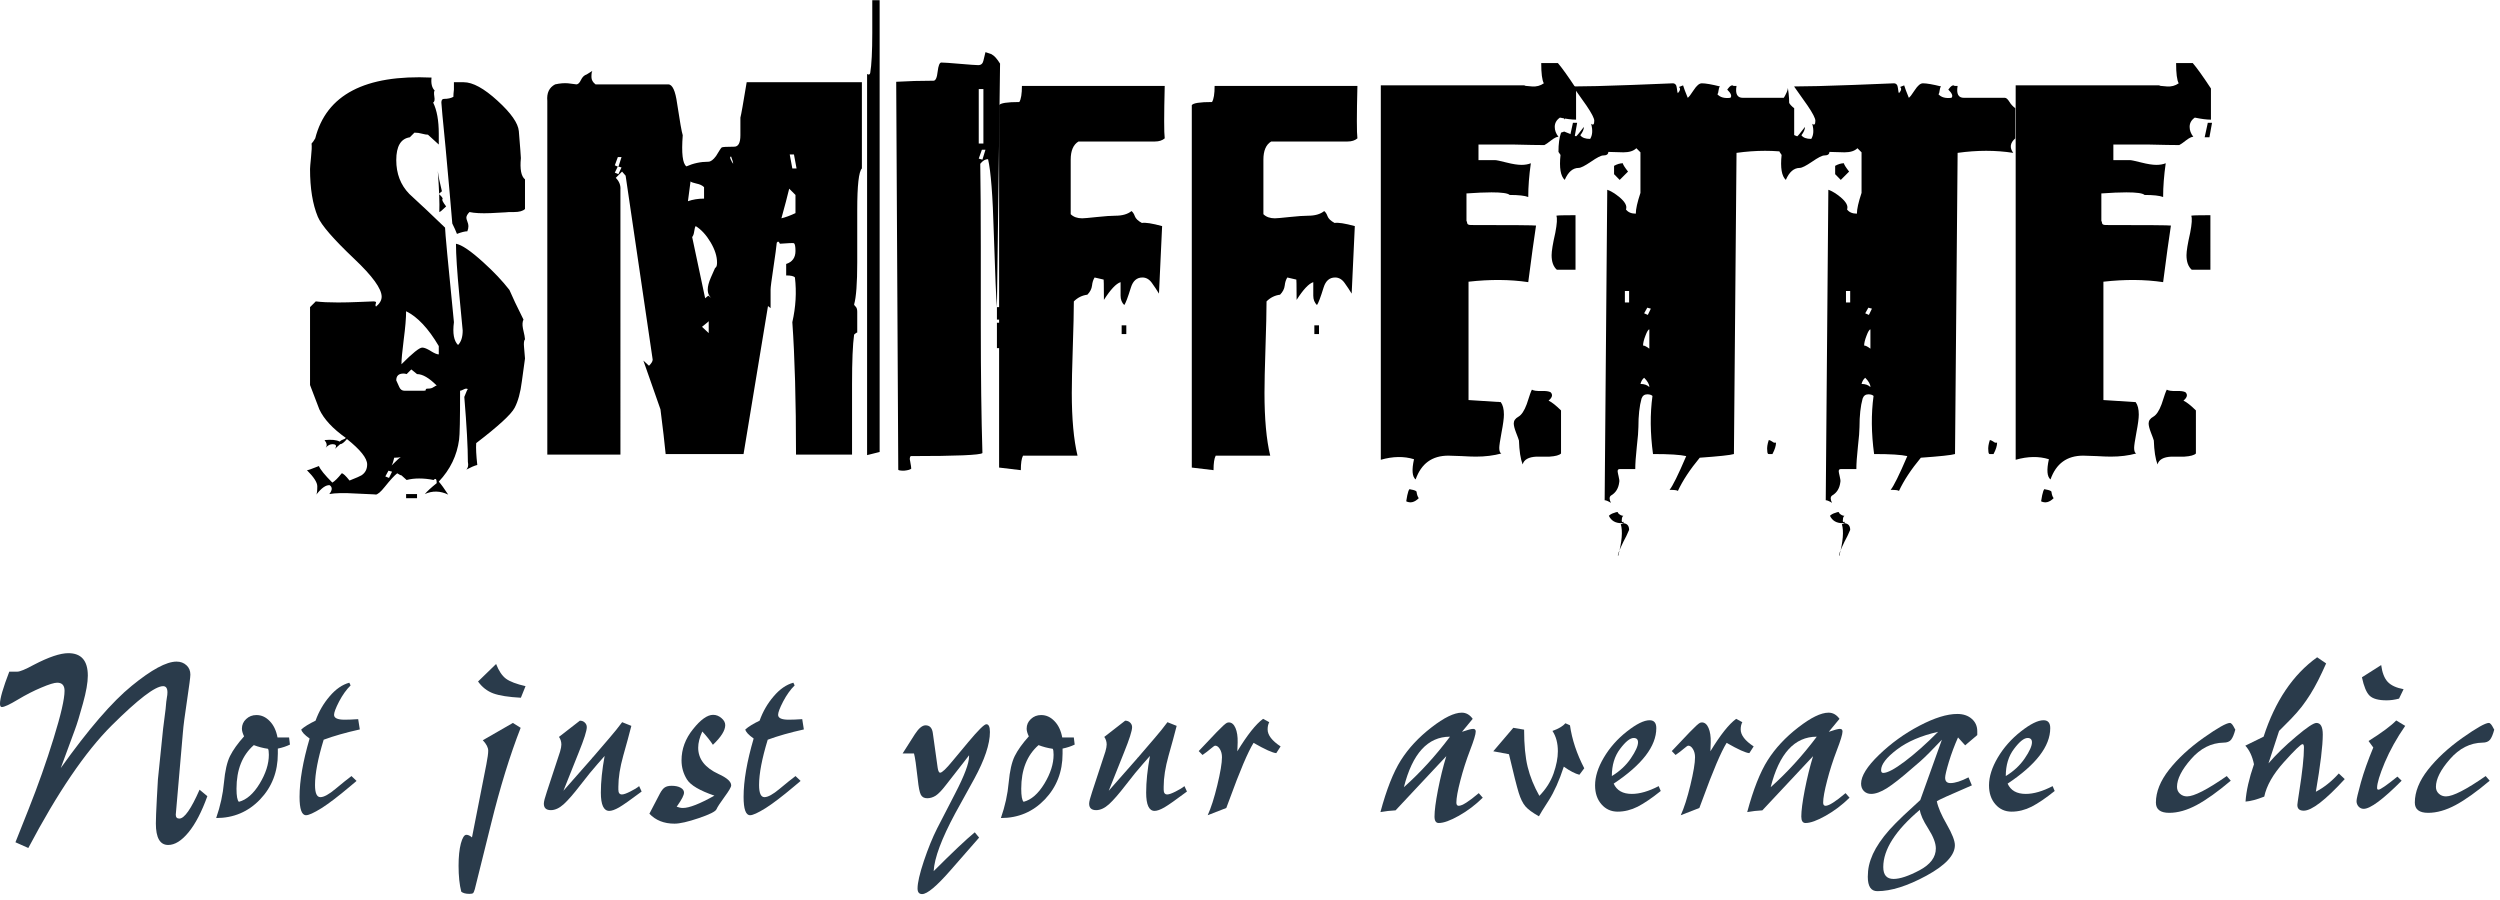
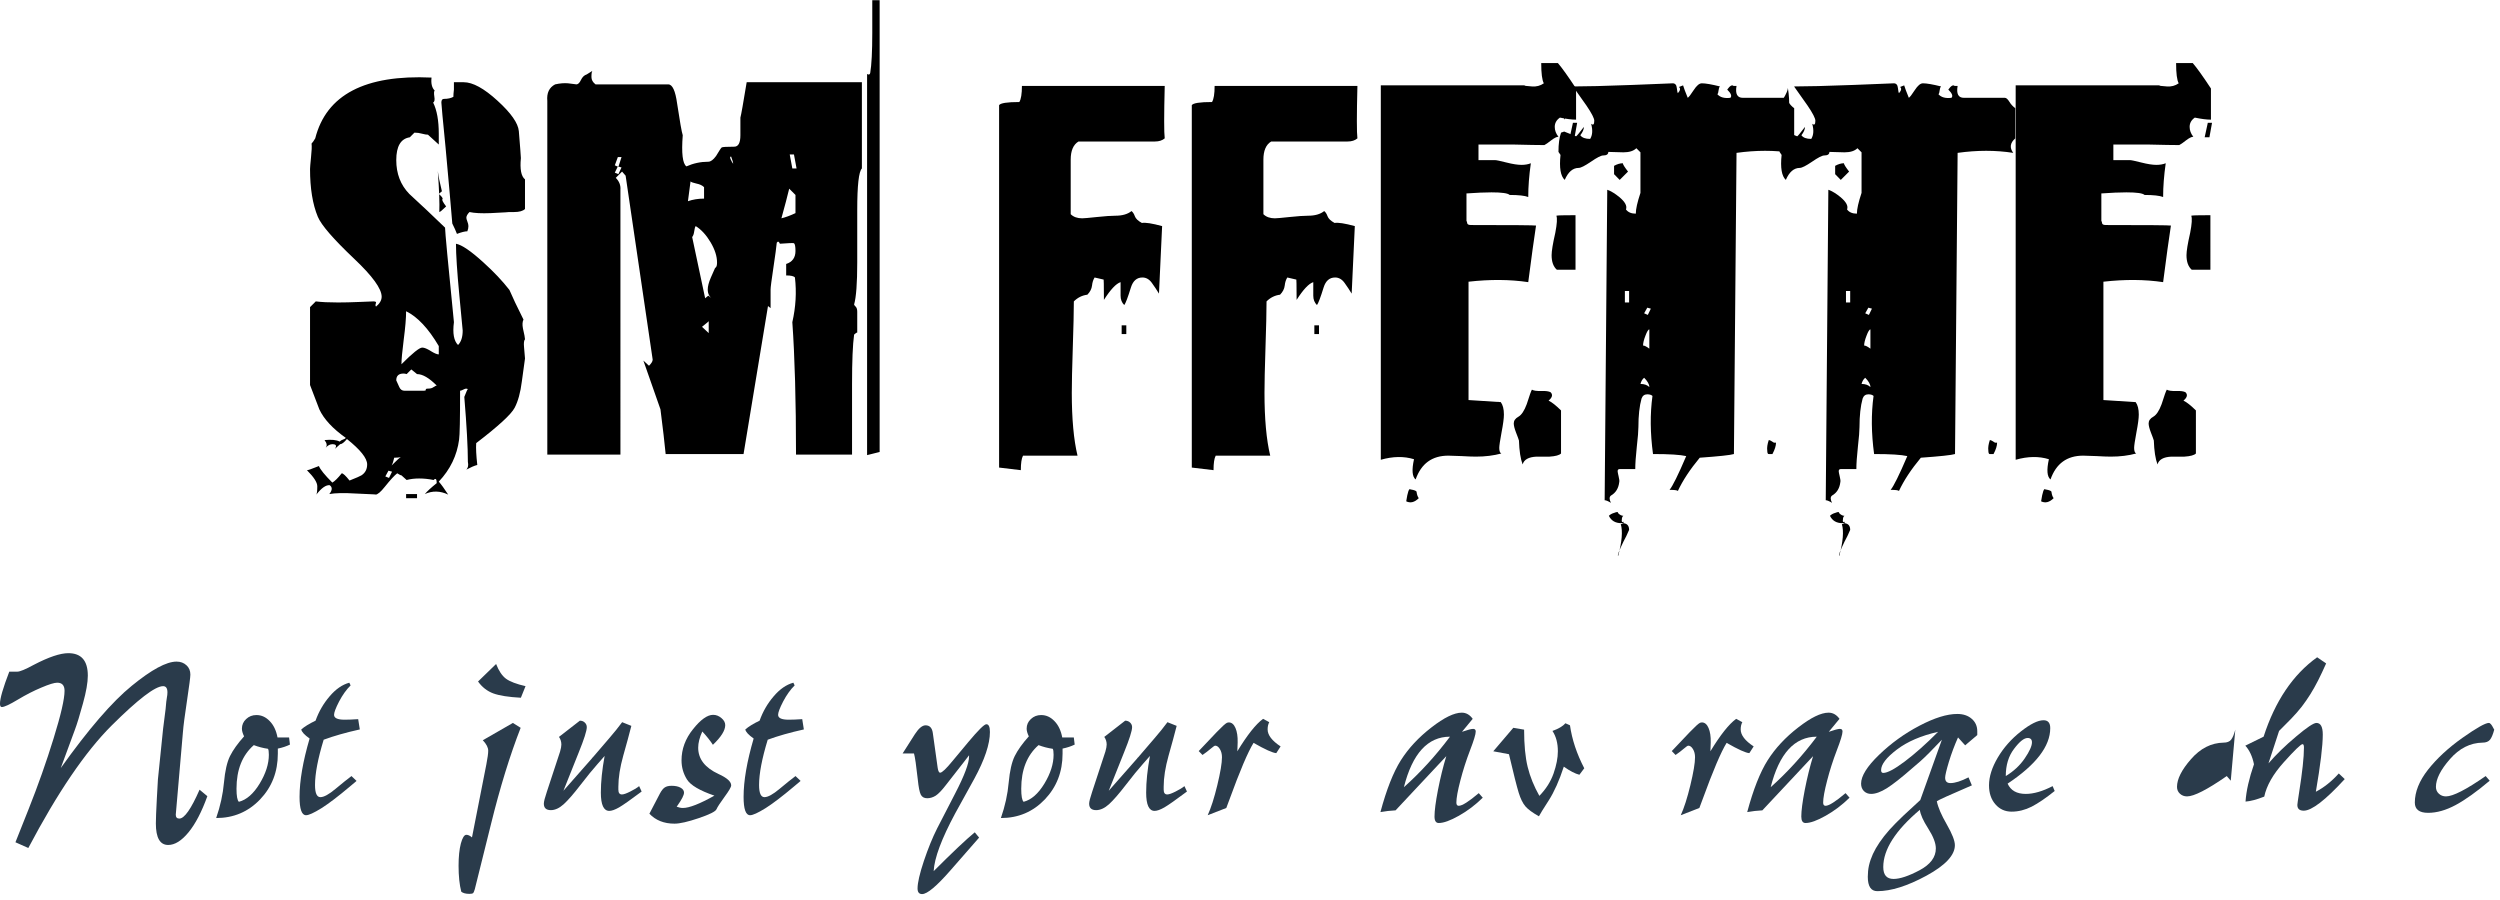
<svg xmlns="http://www.w3.org/2000/svg" version="1.1" id="svg2" xml:space="preserve" width="481.333" height="173.333" viewBox="0 0 481.333 173.333">
  <defs id="defs6" />
  <g id="g10" transform="matrix(1.333,0,0,-1.333,0,173.333)">
    <g id="g12" transform="scale(0.1)">
      <path d="m 602.34,580.781 h -15.781 v 5.938 H 602.34 Z m 155.941,417.66 C 755.23,995.512 750,994.059 742.5,994.059 h -9.691 c 5,0 -3.039,-0.539 -24.059,-1.559 -13.441,-0.551 -23.672,0 -30.629,1.559 -3.043,-3.039 -4.531,-5.778 -4.531,-8.278 0,-1.051 0.469,-2.812 1.41,-5.312 1.02,-2.5 1.559,-4.77 1.559,-6.719 0,-2.5 -0.539,-5 -1.559,-7.5 -3.441,0 -8.441,-1.25 -15,-3.75 -1.48,3.949 -3.711,8.949 -6.719,15 -1.992,24.45 -5.23,60.98 -9.691,109.53 -4.059,40.94 -6.09,62.66 -6.09,65.16 0,3.51 1.25,5.31 3.75,5.31 5.512,0 10.039,0.98 13.59,2.97 0,2.5 0.238,5.98 0.781,10.47 0,5 0,8.51 0,10.62 h 14.219 c 13.012,0 29.262,-8.9 48.75,-26.72 19.461,-17.73 29.73,-32.34 30.789,-43.9 1.949,-23.99 2.961,-36.96 2.961,-38.91 -1.559,-16.05 0.39,-26.33 5.941,-30.78 z m -113.902,3.749 c -5.551,-5.428 -8.828,-8.131 -9.848,-8.131 0.508,12.891 -0.23,32.661 -2.191,59.221 0.941,-7.5 2.89,-17.26 5.941,-29.22 0,0 -1.519,-1.25 -4.531,-3.75 4.57,-4.06 6.328,-6.64 5.309,-7.65 -1.047,-0.94 0.711,-4.46 5.32,-10.47 z M 758.281,782.5 c -1.48,-11.051 -2.972,-22.031 -4.531,-32.969 -1.988,-16.051 -5.469,-28.832 -10.469,-38.281 -5,-9.488 -23.511,-26.48 -55.472,-50.941 -0.539,-7.11 0,-17.579 1.57,-31.559 -4.07,-1.02 -9.34,-3.281 -15.789,-6.719 2.5,2.5 3.211,6.25 2.191,11.25 0,20.938 -1.722,52.188 -5.16,93.75 2.899,7.5 4.609,11.25 5.16,11.25 -1.48,0.938 -3.203,0.938 -5.16,0 -3.043,-1.562 -5.07,-2.34 -6.09,-2.34 0,-40.941 -0.472,-64.461 -1.41,-70.472 -3.043,-23.008 -12.812,-43.278 -29.371,-60.778 3.52,-3.953 8.051,-10.203 13.59,-18.75 -11.559,5.539 -22.809,5.778 -33.75,0.778 3.441,4.062 9.14,9.332 17.191,15.781 0,6.051 -1.519,7.578 -4.531,4.531 -6.988,1.489 -13.98,2.188 -20.941,2.188 -6.481,0 -12.457,-0.699 -17.969,-2.188 l -7.5,6.719 c -1.051,0 -3.078,1.02 -6.09,2.969 -3.98,-3.008 -9.961,-9.528 -17.969,-19.528 -5.941,-7.5 -10.429,-11.25 -13.441,-11.25 5,0 -4.531,0.539 -28.59,1.559 -16.988,1.051 -29.691,0.781 -38.129,-0.781 4.457,5.551 4.688,9.801 0.629,12.812 -5.43,0.547 -11.871,-3.98 -19.371,-13.59 0.93,1.559 1.402,5.579 1.402,12.028 0,5.551 -5,13.281 -15,23.281 0.508,-0.512 6.289,1.48 17.34,5.941 1.957,-5 8.438,-12.972 19.379,-23.91 3.52,1.989 8.051,6.489 13.59,13.438 1.961,0 5.711,-3.481 11.25,-10.469 10,3.98 15.711,6.48 17.191,7.5 5.508,3.551 8.278,8.828 8.278,15.781 0,8.989 -9.758,21.168 -29.219,36.719 -4.059,-5 -7.34,-7.5 -9.84,-7.5 l -7.5,-6.719 c 3.012,4.449 1.762,6.719 -3.75,6.719 -3.441,0 -6.68,-1.801 -9.691,-5.309 2.5,3.008 1.961,6.758 -1.559,11.25 10,1.008 17.27,0.309 21.871,-2.191 1.449,1.449 3.051,2.422 4.848,2.969 1.761,0.511 3.121,1.293 4.062,2.34 -18.98,13.441 -31.722,27.191 -38.281,41.25 -4.488,11.453 -8.98,23.171 -13.441,35.16 v 112.5 L 456.09,865 c 8.012,-1.051 18.75,-1.559 32.191,-1.559 8.52,0 19.059,0.231 31.559,0.778 12.5,0.511 18.988,0.781 19.539,0.781 2.891,0 4.141,-0.738 3.742,-2.191 -1.051,-2.5 -1.051,-4.289 0,-5.309 5.399,4.449 8.129,9.219 8.129,14.219 0,11.562 -13.238,29.84 -39.691,54.84 -30,28.441 -47.5,48.64 -52.5,60.632 -7.5,18.009 -11.25,41.009 -11.25,69.059 0,1.95 0.472,7.58 1.41,16.87 1.011,9.26 1.293,15.86 0.781,19.85 1.559,1.56 3.32,4.06 5.309,7.5 16.019,63.01 72.031,92.26 167.972,87.81 -0.941,-8.55 0.547,-14.8 4.528,-18.75 -1.047,-1.05 -1.207,-3.98 -0.469,-8.75 0.82,-4.69 0.238,-7.58 -1.719,-8.59 5.399,-10.94 8.129,-25.94 8.129,-45 v -15.63 l -15.629,14.22 c -2.101,0 -4.922,0.47 -8.43,1.41 -3.441,1.01 -7.152,1.56 -11.101,1.56 l -6.711,-6.72 c -13.051,-1.99 -19.539,-12.97 -19.539,-32.97 0,-19.61 6.25,-35.86 18.75,-48.75 17.5,-16.05 34.73,-32.298 51.719,-48.751 0,-5.539 4.261,-51.047 12.812,-136.559 -2.101,-16.051 -0.109,-27.031 5.938,-32.969 4.461,4.449 6.722,11.449 6.722,20.938 0,0 -1.64,16.953 -4.84,50.941 -3.242,34.059 -4.851,58.82 -4.851,74.371 8.441,-1.562 21.64,-10.582 39.691,-27.031 15,-13.551 27.5,-26.801 37.5,-39.691 4.059,-9.61 10.821,-23.86 20.309,-42.809 -1.559,-3.051 -1.828,-7.301 -0.781,-12.809 1.961,-8.441 2.972,-13.671 2.972,-15.632 -1.48,-1.559 -1.953,-5.309 -1.402,-11.25 0.93,-10.539 1.402,-16.047 1.402,-16.559 z m -124.531,5.941 v 12.028 c -15,25.511 -30.738,42.261 -47.191,50.312 0,-10 -1.168,-23.672 -3.438,-40.941 -2.18,-17.18 -3.281,-29.059 -3.281,-35.621 15.941,16.011 25.941,24.062 30,24.062 3.012,0 7.109,-1.679 12.351,-5 5.188,-3.242 9.059,-4.84 11.559,-4.84 z m -2.969,-45 C 619.84,754.449 610.352,760 602.34,760 l -8.281,6.719 L 587.34,760 c -1.559,0.512 -3.078,0.781 -4.531,0.781 -6.989,0 -10.469,-3.281 -10.469,-9.84 1.449,-2.929 2.89,-6.171 4.379,-9.691 1.562,-3.551 4.101,-5.309 7.66,-5.309 h 26.871 c 3.012,0 4.262,0.508 3.75,1.559 -0.43,1.02 0.82,1.559 3.75,1.559 3.012,0 5.512,0.711 7.5,2.191 2.07,1.449 3.59,2.191 4.531,2.191 z M 579.059,640 c -3.039,-0.512 -6.25,-0.781 -9.68,-0.781 -1.059,-5 -2.309,-8.75 -3.758,-11.25 7.899,8.051 12.391,12.031 13.438,12.031 z m -12.809,-20.941 -5.16,1.41 -4.531,-8.278 5.32,-2.191 z m 704.26,28.441 -18.13,-4.531 v 550.471 c 2.5,-1.49 3.99,-0.94 4.53,1.56 1.96,11.45 2.97,30.7 2.97,57.81 V 1300 h 10.63 z m -25.63,409.53 c -4.49,-4.49 -6.72,-24.49 -6.72,-59.999 V 921.25 c 0,-30 -1.52,-50.27 -4.53,-60.781 0,-0.547 0.71,-1.52 2.19,-2.969 1.56,-1.48 2.34,-3.98 2.34,-7.5 v -30 c -0.93,0 -2.46,-1.02 -4.53,-2.969 -1.99,-14.492 -2.97,-38.242 -2.97,-71.25 V 643.75 h -80.93 c 0,77.5 -1.8,141.25 -5.32,191.25 5,21.949 6.25,43.48 3.75,64.531 -1.48,1.949 -5.7,2.969 -12.65,2.969 v 16.559 c 8.94,2.89 13.44,9.14 13.44,18.75 0,6.453 -0.75,10.203 -2.19,11.25 -1.56,0.39 -8.36,0.16 -20.31,-0.778 -1.49,3.438 -2.97,3.91 -4.54,1.41 -0.54,-5.941 -2.14,-17.929 -4.84,-35.941 -2.73,-18.051 -4.06,-28.551 -4.06,-31.559 v -26.882 l -3.75,2.972 -35.31,-213.75 H 961.449 c -1.488,15.508 -3.988,37.028 -7.5,64.528 l -24.687,70.472 8.117,-7.5 c 3.519,3.438 5.32,6.41 5.32,8.91 l -39.07,265.619 -5.149,5.94 -9.07,-9.06 c 5,-5 7.231,-10.74 6.719,-17.19 V 643.75 H 790.512 v 510.78 c -1.063,11.45 2.687,19.42 11.25,23.91 6.949,1.56 13.199,2.07 18.75,1.56 8.437,-1.05 12.379,-1.56 11.867,-1.56 2.5,0 4.73,2.11 6.723,6.4 2.07,4.26 4.847,6.92 8.277,7.97 l 8.281,5.16 c -0.93,-0.94 -1.398,-3.91 -1.398,-8.91 0,-4.06 1.949,-7.61 5.937,-10.62 h 105 c 6.012,0 10.313,-9.22 12.813,-27.66 3.937,-26.05 6.636,-41.33 8.117,-45.78 -1.988,-26.05 -0.231,-41.05 5.32,-45 10.001,4.45 20.501,6.72 31.561,6.72 3.44,0 7.19,2.73 11.25,8.28 4.45,7.5 7.19,11.6 8.12,12.34 1.02,0.71 7.07,1.1 18.13,1.1 5.94,0 8.9,5.51 8.9,16.56 0,16.95 0,25.47 0,25.47 1.02,3.51 4.07,20.55 9.07,51.09 h 166.4 z m -94.37,0 -3.75,20.16 h -6.1 l 3.75,-20.16 z m -1.56,-64.53 v 26.25 l -9.07,9.06 c -2.5,-10.54 -6.25,-24.8 -11.25,-42.81 6.02,1.449 12.82,3.949 20.32,7.5 z m -90,71.25 c 0,1.95 -1.02,5.47 -2.97,10.47 -1.57,0 -1.84,-1.25 -0.78,-3.75 1.01,-2.5 2.26,-4.77 3.75,-6.72 z m -42.04,-50.31 V 1030 c -2.5,2.5 -6.17,4.22 -10.93,5.16 -4.69,1.01 -7.582,2.07 -8.601,3.12 l -3.75,-28.59 c 7.071,2.5 14.851,3.75 23.281,3.75 z m -119.211,60 h -5.32 l -4.367,-11.88 5.148,-2.34 z m 0,-15 -5.32,1.56 -4.367,-9.06 5.148,-2.19 z M 1035.66,921.25 c 0,8.949 -3.12,18.672 -9.37,29.219 -6.25,10.511 -13.4,18.281 -21.41,23.281 -0.93,-1.051 -1.68,-3.551 -2.18,-7.5 -0.55,-3.98 -1.53,-6.719 -2.97,-8.281 l 18.75,-88.438 4.53,3.75 5.94,-4.531 c -4.5,3.012 -6.72,7.5 -6.72,13.441 0,4.571 1.48,10.348 4.53,17.34 1.95,4.449 3.94,8.949 5.94,13.438 0,0 0.46,0.472 1.4,1.41 1.02,1.012 1.56,3.32 1.56,6.871 z m -12.03,-102.031 v 17.34 c 0.51,0 -2.73,-2.77 -9.68,-8.278 z" style="fill:#000000;fill-opacity:1;fill-rule:nonzero;stroke:none" id="path14" />
-       <path d="m 1439.92,856.719 c -1.05,10.511 -2.58,46.293 -4.53,107.34 -1.48,53.441 -4.22,88.911 -8.28,106.411 -3.99,0 -7.73,-2.27 -11.25,-6.72 0.51,-32.5 0.78,-72.5 0.78,-120 V 830.469 c 0,-71.989 0.78,-133.52 2.34,-184.528 -3.04,-2.89 -37.57,-4.382 -103.59,-4.382 -1.48,-1.559 -1.72,-4.059 -0.78,-7.5 1.01,-5.508 1.56,-9.059 1.56,-10.618 -1.48,-1.453 -4.96,-2.421 -10.47,-2.972 -5.54,0 -8.28,0.551 -8.28,1.562 l -2.97,560.159 c 16.96,1.01 34.93,1.56 53.91,1.56 3.01,0 5,4.37 5.94,13.13 1.01,8.74 2.81,13.12 5.31,13.12 3.51,0 12.54,-0.62 27.03,-1.88 14.45,-1.24 23.2,-1.87 26.25,-1.87 4.06,0 6.56,2.11 7.5,6.41 1.02,4.25 2.03,8.36 2.97,12.34 6.56,-1.99 9.84,-3.24 9.84,-3.75 3.01,-1.48 6.76,-5.74 11.25,-12.81 z m 6.72,-17.969 h -6.719 v 17.969 h 6.719 z m 0,-41.25 h -6.719 v 36.719 h 6.719 z m -26.25,374.22 h -6.719 v -78.75 h 6.719 z m 2.97,-87.66 h -5.16 l -4.53,-12.81 5.31,-1.56 z" style="fill:#000000;fill-opacity:1;fill-rule:nonzero;stroke:none" id="path16" />
      <path d="m 1682.27,1100.47 c -3.56,-3.05 -8.29,-4.53 -14.22,-4.53 h -75.78 c 0,0 -6.02,0 -17.97,0 0,0 -5.55,0 -16.57,0 -7.5,-4.49 -11.25,-13.24 -11.25,-26.25 v -78.749 c 4.07,-3.992 9.57,-5.941 16.57,-5.941 2.5,0 9.57,0.621 21.25,1.879 11.75,1.242 20.66,1.871 26.72,1.871 10,0 17.73,2.23 23.28,6.719 1.95,-1.489 3.59,-3.989 4.84,-7.5 1.25,-3.438 4.61,-6.68 10.16,-9.688 5,0.938 14.72,-0.582 29.22,-4.531 l -4.54,-97.5 c -3.04,5 -6.4,10.078 -10.15,15.309 -3.75,5.32 -8.36,7.972 -13.75,7.972 -8.05,0 -13.56,-4.761 -16.56,-14.222 -4.5,-14.61 -7.74,-23.118 -9.69,-25.618 -3.56,3.508 -5.31,8.039 -5.31,13.59 v 19.528 c -6.49,-2.11 -14.5,-10.618 -24.07,-25.618 0,21.559 -0.23,31.329 -0.62,29.368 l -12.81,2.972 c -2,-3.051 -3.25,-6.953 -3.75,-11.722 -0.55,-4.688 -2.78,-9.059 -6.72,-13.118 -7.5,-0.941 -14.03,-4.179 -19.53,-9.691 0,-14.488 -0.55,-37.27 -1.57,-68.281 -0.93,-28.438 -1.4,-49.688 -1.4,-63.75 0,-37.5 2.73,-67.77 8.28,-90.778 h -78.75 c -2.11,-3.953 -3.13,-10.941 -3.13,-20.941 l -31.4,3.75 v 523.44 c 1.95,3.01 11.72,4.53 29.22,4.53 2.5,4.06 3.75,11.8 3.75,23.28 h 206.25 c -1.06,-42.5 -1.06,-67.77 0,-75.78 z M 1626.8,817.809 h -6.723 v 12.66 h 6.723 z" style="fill:#000000;fill-opacity:1;fill-rule:nonzero;stroke:none" id="path18" />
      <path d="m 1960.59,1100.47 c -3.56,-3.05 -8.29,-4.53 -14.22,-4.53 h -75.78 c 0,0 -6.02,0 -17.97,0 0,0 -5.55,0 -16.57,0 -7.5,-4.49 -11.25,-13.24 -11.25,-26.25 v -78.749 c 4.07,-3.992 9.58,-5.941 16.57,-5.941 2.5,0 9.57,0.621 21.25,1.879 11.76,1.242 20.66,1.871 26.72,1.871 10,0 17.73,2.23 23.28,6.719 1.95,-1.489 3.59,-3.989 4.84,-7.5 1.25,-3.438 4.61,-6.68 10.16,-9.688 5,0.938 14.72,-0.582 29.22,-4.531 l -4.54,-97.5 c -3.04,5 -6.4,10.078 -10.15,15.309 -3.75,5.32 -8.36,7.972 -13.75,7.972 -8.05,0 -13.56,-4.761 -16.56,-14.222 -4.5,-14.61 -7.74,-23.118 -9.69,-25.618 -3.56,3.508 -5.31,8.039 -5.31,13.59 v 19.528 c -6.49,-2.11 -14.5,-10.618 -24.07,-25.618 0,21.559 -0.23,31.329 -0.62,29.368 l -12.81,2.972 c -2,-3.051 -3.25,-6.953 -3.75,-11.722 -0.55,-4.688 -2.78,-9.059 -6.72,-13.118 -7.5,-0.941 -14.03,-4.179 -19.53,-9.691 0,-14.488 -0.55,-37.27 -1.57,-68.281 -0.93,-28.438 -1.4,-49.688 -1.4,-63.75 0,-37.5 2.73,-67.77 8.28,-90.778 h -78.75 c -2.11,-3.953 -3.13,-10.941 -3.13,-20.941 l -31.4,3.75 v 523.44 c 1.95,3.01 11.72,4.53 29.22,4.53 2.5,4.06 3.75,11.8 3.75,23.28 h 206.25 c -1.06,-42.5 -1.06,-67.77 0,-75.78 z m -55.47,-282.661 h -6.723 v 12.66 h 6.723 z" style="fill:#000000;fill-opacity:1;fill-rule:nonzero;stroke:none" id="path20" />
      <path d="m 2277.97,1122.97 -3.75,-20.94 h -6.88 l 4.54,20.94 z m -2.35,-212.189 h -27.03 c -5,4.449 -7.5,11.449 -7.5,20.938 0,6.011 1.76,16.801 5.32,32.34 2.5,12.89 3,21.14 1.56,24.691 0.94,0.512 10.15,0.781 27.65,0.781 z m 0.79,216.719 c -6.06,0 -13.83,0.98 -23.29,2.97 -5,-3.44 -7.5,-7.93 -7.5,-13.44 0,-5 1.76,-9.76 5.32,-14.22 -2.5,0 -6.06,-1.79 -10.63,-5.31 -4.49,-3.55 -7.73,-5.78 -9.69,-6.72 -8.43,0 -23.2,0.24 -44.21,0.78 -21.49,0 -38.44,0 -50.94,0 v -22.5 c 0,0 7.97,0 23.91,0 1.95,0 7.42,-1.17 16.4,-3.44 9.06,-2.3 16.33,-3.43 21.88,-3.43 5,0 9.45,0.78 13.43,2.34 -2.5,-17.5 -3.75,-33.75 -3.75,-48.75 -5,1.95 -13.98,2.97 -26.87,2.97 -2.5,2.5 -11.25,3.75 -26.25,3.75 -9.61,0 -21.64,-0.55 -36.1,-1.56 v -39.69 c 0.51,-0.551 0.86,-1.68 1.1,-3.441 0.31,-1.68 2.19,-2.5 5.62,-2.5 60,0 91.25,-0.27 93.75,-0.778 -2.93,-19.062 -6.68,-46.332 -11.25,-81.722 -26.48,3.953 -55.23,4.14 -86.25,0.632 V 722.5 l 46.57,-2.969 c 3,-4.062 4.53,-10.082 4.53,-17.972 0,-5.539 -1.17,-14.18 -3.44,-25.938 -2.19,-11.793 -3.28,-19.172 -3.28,-22.18 0,-4.492 0.98,-7.191 2.97,-8.132 -11.06,-3.008 -23.28,-4.528 -36.72,-4.528 -5,0 -11.88,0.27 -20.63,0.778 -8.75,0.429 -15.15,0.632 -19.21,0.632 -23.44,0 -39.18,-11.453 -47.19,-34.382 -5,3.992 -5.78,13.711 -2.35,29.222 -14.49,4.489 -30.46,4.219 -47.96,-0.781 v 540.78 h 207.81 c -1.06,-0.55 2.42,-1.05 10.47,-1.56 6.44,-0.55 12.18,0.98 17.18,4.53 -2.5,4.45 -3.75,14.22 -3.75,29.22 h 24.07 c 6.01,-6.99 14.76,-19.22 26.25,-36.72 z m -21.72,-482.191 c -2.5,-2.5 -8.05,-3.981 -16.57,-4.528 -6.48,0 -12.73,0 -18.74,0 -11.49,-0.511 -18.21,-4.261 -20.16,-11.25 -3.05,8.047 -4.81,19.528 -5.31,34.528 -0.55,1.961 -1.96,5.82 -4.22,11.562 -2.19,5.707 -3.28,10.078 -3.28,13.129 0,3.949 2.22,7.191 6.71,9.691 4.46,2.5 8.48,8.508 12.04,18.118 3.94,12.5 6.44,19.461 7.5,20.941 2.5,-1.48 6.95,-2.109 13.43,-1.879 6.57,0.199 11.1,-0.422 13.6,-1.871 3.43,-3.551 2.42,-7.578 -2.97,-12.031 5,-2.5 10.98,-7.27 17.97,-14.219 z m -205.47,-64.528 c -6.06,-6.011 -12.11,-7.543 -18.13,-4.531 2.07,13.551 4.11,19.301 6.1,17.191 5.93,-0.941 8.9,-2.191 8.9,-3.75 0.51,-3.953 1.57,-6.921 3.13,-8.91 z" style="fill:#000000;fill-opacity:1;fill-rule:nonzero;stroke:none" id="path22" />
      <path d="m 2263.01,1173.28 c 3.44,-21.99 2.19,-37.26 -3.75,-45.78 0,10.51 -2.23,18.01 -6.72,22.5 1.48,-1.48 2.73,-0.94 3.75,1.56 0.94,1.96 0.94,3.95 0,5.94 4.49,7.5 6.72,12.73 6.72,15.78 z m 88.44,-120.78 -12.04,-12.03 -8.12,8.28 v 12.03 c 4.45,2.5 8.67,3.75 12.66,3.75 0,-1.56 2.5,-5.58 7.5,-12.03 z m 240,47.97 c -7.5,-6.49 -8.52,-13.44 -2.97,-20.94 -12.5,1.95 -25.55,2.97 -39.07,2.97 -13.43,0 -27.18,-1.02 -41.25,-2.97 l -3.75,-434.999 c -5,-1.562 -21.48,-3.32 -49.37,-5.312 -14.06,-16.949 -24.61,-32.969 -31.56,-47.969 -1.06,1.051 -5.08,1.559 -12.03,1.559 4.45,5.429 12.5,21.679 24.06,48.75 -8.56,1.992 -24.53,2.972 -47.97,2.972 -4.06,30 -4.34,57.969 -0.78,83.91 -1.56,1.559 -4.06,2.34 -7.5,2.34 -4.06,0 -6.84,-2.031 -8.28,-6.09 -3.05,-10.941 -4.53,-24.691 -4.53,-41.25 0,-5.429 -0.79,-15 -2.35,-28.75 -1.48,-13.75 -2.19,-24.382 -2.19,-31.882 h -22.5 c -1.99,0 -2.96,-1.008 -2.96,-3.118 0,-0.941 0.46,-3.363 1.4,-7.351 1.02,-4.059 1.33,-6.789 0.94,-8.281 -1.06,-9.059 -5.08,-15.539 -12.03,-19.528 -2.5,-1.953 -2.5,-5.472 0,-10.472 -4.06,2.5 -7.11,3.75 -9.06,3.75 l 3.75,448.441 c 5.5,-1.99 11.28,-5.47 17.34,-10.47 8.44,-6.99 11.64,-12.97 9.69,-17.971 3,-4.059 7.73,-6.09 14.22,-6.09 0,6.562 2.22,16.561 6.71,30.001 v 58.59 l -5.93,5.94 c -3.99,-3.98 -10.24,-5.94 -18.75,-5.94 -15.55,0.39 -22.78,0.63 -21.72,0.63 0,-3.44 -2.5,-5.16 -7.5,-5.16 -3.05,0 -8.91,-3.05 -17.66,-9.06 -8.75,-5.94 -14.65,-8.91 -17.65,-8.91 -8.44,0 -15.16,-5.78 -20.16,-17.34 -6.02,5.51 -8.05,17.54 -6.09,36.09 l -2.97,4.38 c 0,11.56 1.25,20.82 3.75,27.81 l 4.53,1.56 c 0,0 5.74,-2.3 17.19,-6.87 1.01,0.51 4.76,5.04 11.25,13.59 0,-3.55 -1.72,-7.58 -5.16,-12.03 2.5,-3.55 7.23,-5.31 14.22,-5.31 3.44,5.51 3.9,12.81 1.4,21.87 3.01,-2.5 4.54,-1.05 4.54,4.38 0,3.51 -3.75,10.82 -11.25,21.87 -12,16.96 -18.52,26.17 -19.54,27.66 18.01,0 46.64,0.7 85.94,2.19 39.26,1.56 58.63,2.34 58.13,2.34 3.51,0 5.5,-2.27 5.93,-6.72 0.51,-4.49 1.02,-6.99 1.57,-7.5 3.51,3.95 4.06,6.92 1.56,8.91 l 5.94,2.34 c 1.01,-3.55 3.28,-9.53 6.72,-17.97 1.56,0.94 4.41,4.61 8.59,11.1 4.26,6.56 8.16,9.84 11.72,9.84 5.51,0 14.26,-1.52 26.25,-4.53 -1.06,-0.94 -1.72,-2.81 -2.03,-5.63 -0.24,-2.73 -0.78,-4.61 -1.72,-5.62 3.94,-4.49 10.19,-6.21 18.75,-5.16 2.5,2.5 0.97,6.45 -4.53,11.88 3.94,5.51 6.95,7.26 9.06,5.31 h 4.37 c -1.99,-11.48 1.02,-17.19 9.07,-17.19 h 59.22 c 1.95,0 4.1,-1.87 6.4,-5.62 2.27,-3.75 5.16,-6.88 8.6,-9.38 z M 2565.2,660.941 c 0,-4.492 -1.72,-9.961 -5.16,-16.41 h -4.53 c -1.99,-0.551 -2.97,1.168 -2.97,5.16 -0.55,4.059 0.19,9.059 2.19,15 1.44,0 3.94,-1.25 7.5,-3.75 z m -219.69,-113.91 c -0.55,-2.5 -2.03,-3.75 -4.53,-3.75 3,-10 1.75,-25.23 -3.75,-45.781 -1.49,0 1.01,6.801 7.5,20.309 3,5.429 5.78,11.171 8.28,17.191 0,6.48 -3.28,9.691 -9.85,9.691 h -1.4 c -8.56,0 -14.53,3.547 -17.97,10.618 1.95,1.992 4.69,3.441 8.12,4.382 3.52,1.559 5.32,1.36 5.32,-0.632 2.5,-2.5 5,-3.75 7.5,-3.75 -1.49,-1.008 -2.19,-2.809 -2.19,-5.309 -0.55,-2.5 -0.08,-3.75 1.41,-3.75 0.5,0 1.01,0.27 1.56,0.781 z m 38.9,307.5 -5.15,1.41 -4.53,-8.132 5.31,-2.34 z m -31.4,8.91 V 880 h -6.1 v -16.559 z m 29.22,-38.91 c -1.49,0 -3.36,-3.051 -5.63,-9.062 -2.3,-5.938 -3.44,-10.699 -3.44,-14.219 2.07,0 5.08,-1.52 9.07,-4.531 0,0 0,9.261 0,27.812 z m 0,-83.281 c 0,3.949 -2.5,8.441 -7.5,13.441 -2.5,-1.992 -4.3,-4.961 -5.32,-8.91 5.51,0 9.77,-1.519 12.82,-4.531 z" style="fill:#000000;fill-opacity:1;fill-rule:nonzero;stroke:none" id="path24" />
      <path d="m 2582.34,1173.28 c 3.44,-21.99 2.19,-37.26 -3.75,-45.78 0,10.51 -2.22,18.01 -6.71,22.5 1.48,-1.48 2.73,-0.94 3.74,1.56 0.94,1.96 0.94,3.95 0,5.94 4.5,7.5 6.72,12.73 6.72,15.78 z m 88.44,-120.78 -12.03,-12.03 -8.13,8.28 v 12.03 c 4.46,2.5 8.68,3.75 12.66,3.75 0,-1.56 2.5,-5.58 7.5,-12.03 z m 240,47.97 c -7.5,-6.49 -8.51,-13.44 -2.97,-20.94 -12.5,1.95 -25.54,2.97 -39.06,2.97 -13.44,0 -27.19,-1.02 -41.25,-2.97 l -3.75,-434.999 c -5,-1.562 -21.48,-3.32 -49.37,-5.312 -14.07,-16.949 -24.61,-32.969 -31.57,-47.969 -1.05,1.051 -5.08,1.559 -12.03,1.559 4.45,5.429 12.5,21.679 24.06,48.75 -8.55,1.992 -24.53,2.972 -47.96,2.972 -4.07,30 -4.34,57.969 -0.79,83.91 -1.56,1.559 -4.06,2.34 -7.5,2.34 -4.06,0 -6.83,-2.031 -8.28,-6.09 -3.04,-10.941 -4.53,-24.691 -4.53,-41.25 0,-5.429 -0.78,-15 -2.34,-28.75 -1.49,-13.75 -2.19,-24.382 -2.19,-31.882 h -22.5 c -1.99,0 -2.97,-1.008 -2.97,-3.118 0,-0.941 0.47,-3.363 1.41,-7.351 1.01,-4.059 1.33,-6.789 0.93,-8.281 -1.05,-9.059 -5.07,-15.539 -12.03,-19.528 -2.5,-1.953 -2.5,-5.472 0,-10.472 -4.06,2.5 -7.11,3.75 -9.06,3.75 l 3.75,448.441 c 5.51,-1.99 11.29,-5.47 17.34,-10.47 8.44,-6.99 11.65,-12.97 9.69,-17.971 3.01,-4.059 7.74,-6.09 14.22,-6.09 0,6.562 2.23,16.561 6.72,30.001 v 58.59 l -5.94,5.94 c -3.98,-3.98 -10.23,-5.94 -18.75,-5.94 -15.54,0.39 -22.77,0.63 -21.72,0.63 0,-3.44 -2.5,-5.16 -7.5,-5.16 -3.04,0 -8.9,-3.05 -17.65,-9.06 -8.75,-5.94 -14.65,-8.91 -17.66,-8.91 -8.44,0 -15.15,-5.78 -20.15,-17.34 -6.02,5.51 -8.05,17.54 -6.1,36.09 l -2.97,4.38 c 0,11.56 1.25,20.82 3.75,27.81 l 4.53,1.56 c 0,0 5.75,-2.3 17.19,-6.87 1.02,0.51 4.77,5.04 11.25,13.59 0,-3.55 -1.72,-7.58 -5.15,-12.03 2.5,-3.55 7.22,-5.31 14.21,-5.31 3.44,5.51 3.91,12.81 1.41,21.87 3.01,-2.5 4.53,-1.05 4.53,4.38 0,3.51 -3.75,10.82 -11.25,21.87 -11.99,16.96 -18.51,26.17 -19.53,27.66 18.01,0 46.64,0.7 85.94,2.19 39.26,1.56 58.63,2.34 58.12,2.34 3.52,0 5.51,-2.27 5.94,-6.72 0.51,-4.49 1.02,-6.99 1.56,-7.5 3.52,3.95 4.07,6.92 1.57,8.91 l 5.93,2.34 c 1.02,-3.55 3.28,-9.53 6.72,-17.97 1.56,0.94 4.42,4.61 8.59,11.1 4.26,6.56 8.17,9.84 11.72,9.84 5.51,0 14.26,-1.52 26.25,-4.53 -1.05,-0.94 -1.71,-2.81 -2.03,-5.63 -0.23,-2.73 -0.78,-4.61 -1.72,-5.62 3.95,-4.49 10.2,-6.21 18.75,-5.16 2.5,2.5 0.98,6.45 -4.53,11.88 3.95,5.51 6.96,7.26 9.06,5.31 h 4.38 c -1.99,-11.48 1.02,-17.19 9.06,-17.19 h 59.22 c 1.95,0 4.1,-1.87 6.41,-5.62 2.26,-3.75 5.15,-6.88 8.59,-9.38 z m -26.25,-439.529 c 0,-4.492 -1.72,-9.961 -5.15,-16.41 h -4.54 c -1.99,-0.551 -2.96,1.168 -2.96,5.16 -0.55,4.059 0.19,9.059 2.18,15 1.45,0 3.95,-1.25 7.5,-3.75 z m -219.69,-113.91 c -0.54,-2.5 -2.03,-3.75 -4.53,-3.75 3.01,-10 1.76,-25.23 -3.75,-45.781 -1.48,0 1.02,6.801 7.5,20.309 3.01,5.429 5.78,11.171 8.28,17.191 0,6.48 -3.28,9.691 -9.84,9.691 h -1.41 c -8.55,0 -14.53,3.547 -17.97,10.618 1.96,1.992 4.69,3.441 8.13,4.382 3.52,1.559 5.31,1.36 5.31,-0.632 2.5,-2.5 5,-3.75 7.5,-3.75 -1.48,-1.008 -2.18,-2.809 -2.18,-5.309 -0.55,-2.5 -0.08,-3.75 1.4,-3.75 0.51,0 1.02,0.27 1.56,0.781 z m 38.91,307.5 -5.16,1.41 -4.53,-8.132 5.32,-2.34 z m -31.41,8.91 V 880 h -6.09 v -16.559 z m 29.22,-38.91 c -1.48,0 -3.36,-3.051 -5.62,-9.062 -2.31,-5.938 -3.44,-10.699 -3.44,-14.219 2.07,0 5.08,-1.52 9.06,-4.531 0,0 0,9.261 0,27.812 z m 0,-83.281 c 0,3.949 -2.5,8.441 -7.5,13.441 -2.5,-1.992 -4.29,-4.961 -5.31,-8.91 5.51,0 9.77,-1.519 12.81,-4.531 z" style="fill:#000000;fill-opacity:1;fill-rule:nonzero;stroke:none" id="path26" />
      <path d="m 3194.96,1122.97 -3.75,-20.94 h -6.87 l 4.53,20.94 z m -2.34,-212.189 h -27.03 c -5,4.449 -7.5,11.449 -7.5,20.938 0,6.011 1.75,16.801 5.31,32.34 2.5,12.89 3.01,21.14 1.56,24.691 0.94,0.512 10.16,0.781 27.66,0.781 z m 0.78,216.719 c -6.06,0 -13.83,0.98 -23.28,2.97 -5,-3.44 -7.5,-7.93 -7.5,-13.44 0,-5 1.76,-9.76 5.31,-14.22 -2.5,0 -6.05,-1.79 -10.63,-5.31 -4.49,-3.55 -7.73,-5.78 -9.68,-6.72 -8.44,0 -23.21,0.24 -44.22,0.78 -21.49,0 -38.44,0 -50.94,0 v -22.5 c 0,0 7.97,0 23.91,0 1.95,0 7.42,-1.17 16.4,-3.44 9.07,-2.3 16.33,-3.43 21.88,-3.43 5,0 9.45,0.78 13.44,2.34 -2.5,-17.5 -3.75,-33.75 -3.75,-48.75 -5,1.95 -13.99,2.97 -26.88,2.97 -2.5,2.5 -11.25,3.75 -26.25,3.75 -9.61,0 -21.64,-0.55 -36.09,-1.56 v -39.69 c 0.5,-0.551 0.86,-1.68 1.09,-3.441 0.31,-1.68 2.19,-2.5 5.63,-2.5 60,0 91.25,-0.27 93.75,-0.778 -2.93,-19.062 -6.68,-46.332 -11.25,-81.722 -26.49,3.953 -55.24,4.14 -86.25,0.632 V 722.5 l 46.56,-2.969 c 3.01,-4.062 4.53,-10.082 4.53,-17.972 0,-5.539 -1.17,-14.18 -3.44,-25.938 -2.19,-11.793 -3.28,-19.172 -3.28,-22.18 0,-4.492 0.98,-7.191 2.97,-8.132 -11.05,-3.008 -23.28,-4.528 -36.72,-4.528 -5,0 -11.87,0.27 -20.62,0.778 -8.75,0.429 -15.16,0.632 -19.22,0.632 -23.44,0 -39.18,-11.453 -47.19,-34.382 -5,3.992 -5.78,13.711 -2.34,29.222 -14.5,4.489 -30.47,4.219 -47.97,-0.781 v 540.78 h 207.81 c -1.06,-0.55 2.42,-1.05 10.47,-1.56 6.44,-0.55 12.19,0.98 17.19,4.53 -2.5,4.45 -3.75,14.22 -3.75,29.22 h 24.06 c 6.01,-6.99 14.76,-19.22 26.25,-36.72 z m -21.72,-482.191 c -2.5,-2.5 -8.05,-3.981 -16.56,-4.528 -6.49,0 -12.74,0 -18.75,0 -11.49,-0.511 -18.21,-4.261 -20.16,-11.25 -3.05,8.047 -4.8,19.528 -5.31,34.528 -0.55,1.961 -1.95,5.82 -4.22,11.562 -2.19,5.707 -3.28,10.078 -3.28,13.129 0,3.949 2.22,7.191 6.72,9.691 4.45,2.5 8.47,8.508 12.03,18.118 3.94,12.5 6.44,19.461 7.5,20.941 2.5,-1.48 6.95,-2.109 13.44,-1.879 6.56,0.199 11.09,-0.422 13.59,-1.871 3.44,-3.551 2.42,-7.578 -2.97,-12.031 5,-2.5 10.98,-7.27 17.97,-14.219 z m -205.47,-64.528 c -6.05,-6.011 -12.11,-7.543 -18.12,-4.531 2.07,13.551 4.1,19.301 6.09,17.191 5.94,-0.941 8.91,-2.191 8.91,-3.75 0.5,-3.953 1.56,-6.921 3.12,-8.91 z" style="fill:#000000;fill-opacity:1;fill-rule:nonzero;stroke:none" id="path28" />
      <path d="m 299.488,150.352 c -8.117,-22.582 -17.187,-40 -27.187,-52.192 -10,-12.18 -19.801,-18.281 -29.371,-18.281 -11.879,0 -17.809,10.391 -17.809,31.101 0,6.36 0.469,18.239 1.399,35.622 0.941,17.5 1.449,26.796 1.57,27.968 l 7.5,73.282 3.59,28.277 c 0.699,8.641 1.332,14.223 1.871,16.723 0.508,2.5 0.789,5 0.789,7.5 0,5.937 -2.11,8.91 -6.25,8.91 -11.488,0 -36.25,-18.992 -74.379,-56.883 C 123.16,214.449 83.09,155.512 40.898,75.512 L 22.301,83.789 41.371,131.762 C 55,166.02 67.031,200.082 77.461,233.949 c 10.508,33.942 15.777,56.789 15.777,68.59 0,7.813 -3.547,11.723 -10.617,11.723 -4.18,0 -11.801,-2.352 -22.82,-7.032 C 48.75,302.621 37.34,296.801 25.59,289.73 13.789,282.621 6.129,279.102 2.621,279.102 c -1.801,0 -2.66,1.597 -2.66,4.847 0,7.5 4.449,22.891 13.437,46.25 h 11.562 c 3.828,0 11.758,3.281 23.75,9.84 21.559,11.25 38.199,16.871 50,16.871 18.75,0 28.129,-10.859 28.129,-32.5 0,-9.922 -2.352,-23.281 -7.039,-40.148 -4.602,-16.883 -8.551,-29.774 -11.871,-38.602 L 87.769,190.98 c 40.001,56.129 74.219,95.782 102.66,118.899 28.441,23.211 49.922,34.851 64.531,34.851 5.82,0 10.629,-1.8 14.379,-5.32 3.75,-3.43 5.621,-7.93 5.621,-13.43 0,-3.558 -1.641,-16.058 -4.84,-37.5 -3.242,-21.371 -5.242,-36.679 -5.941,-45.941 l -10.309,-118.91 c 0,-3.75 1.719,-5.617 5.149,-5.617 7.269,0 17.031,13.898 29.218,41.718 z m 119.301,74.527 c -5.117,-2.5 -10.937,-4.449 -17.5,-5.777 v -7.34 c 0,-26.172 -8.559,-48.211 -25.629,-66.102 -17.109,-17.89 -38.238,-26.871 -63.43,-26.871 6.008,17.262 9.758,34.371 11.25,51.25 1.559,16.871 4.45,29.609 8.75,38.281 4.372,8.75 11.129,18.2 20.309,28.442 -2.109,4.367 -3.129,8.039 -3.129,11.09 0,5.507 2.039,10.16 6.102,13.91 4.058,3.828 8.976,5.777 14.84,5.777 7.269,0 13.668,-2.93 19.218,-8.75 5.629,-5.738 9.379,-13.59 11.25,-23.59 h 16.719 z m -73.75,-82.649 c 11.133,2.891 21.133,11.641 30,26.25 8.832,14.571 13.281,28.469 13.281,41.719 0,4.571 -0.429,7.422 -1.25,8.59 -7.109,1.012 -13.91,2.813 -20.468,5.313 -16.68,-14.614 -25,-35.582 -25,-62.973 0,-10.539 1.128,-16.828 3.437,-18.899 z" style="fill:#2a3b4b;fill-opacity:1;fill-rule:nonzero;stroke:none" id="path30" />
      <path d="M 519.691,246.762 C 499.449,242.27 482.07,237.301 467.5,231.91 459.141,204.609 455,182.77 455,166.449 c 0,-11.679 2.578,-17.5 7.809,-17.5 5,0 12.269,3.981 21.882,12.031 9.571,8 17.219,14.141 22.969,18.43 l 7.34,-7.031 -9.84,-8.277 c -16.68,-14.063 -30.39,-24.493 -41.101,-31.25 -10.739,-6.641 -18.079,-10 -22.028,-10 -6.25,0 -9.371,8.828 -9.371,26.41 0,23.199 4.84,51.328 14.531,84.367 -7.5,5.32 -11.531,9.691 -12.031,13.133 4.762,4.136 11.641,8.359 20.621,12.648 4.688,13.129 11.449,24.852 20.309,35.16 8.832,10.391 18.32,16.95 28.441,19.692 l 1.879,-3.91 c -6.058,-5.942 -11.57,-13.672 -16.57,-23.122 -4.918,-9.5 -7.34,-15.941 -7.34,-19.378 0,-4.692 5.078,-7.032 15.309,-7.032 5.082,0 11.601,0.231 19.531,0.782 z" style="fill:#2a3b4b;fill-opacity:1;fill-rule:nonzero;stroke:none" id="path32" />
      <path d="m 759.059,309.262 -6.719,-16.723 c -17.61,0.941 -30.891,3.012 -39.84,6.25 -8.871,3.32 -16.211,9.063 -22.031,17.191 l 26.09,25.309 c 3.832,-9.918 8.601,-16.988 14.222,-21.25 5.699,-4.18 15.16,-7.769 28.278,-10.777 z m -7.028,-60.16 C 736.48,209.301 722.23,163.012 709.219,110.199 L 685.781,15.98 c -0.859,-3.012 -1.679,-4.891 -2.5,-5.629 -0.742,-0.703 -2.5,-1.09 -5.312,-1.09 -5.239,0 -9.141,1.047 -11.719,3.117 -2.621,10.121 -3.91,22.621 -3.91,37.5 0,12.93 1.101,23.602 3.281,32.031 2.27,8.441 4.93,12.66 7.969,12.66 2.5,0 5.199,-1.25 8.129,-3.75 L 702.5,196.449 c 1.762,9.141 2.66,15.66 2.66,19.531 0,4.68 -2.621,9.719 -7.82,15.149 l 43.441,25 z" style="fill:#2a3b4b;fill-opacity:1;fill-rule:nonzero;stroke:none" id="path34" />
      <path d="m 926.762,157.07 c -15.864,-11.871 -26.723,-19.531 -32.66,-22.968 -5.864,-3.321 -10.551,-5 -14.063,-5 -8.129,0 -12.187,8.789 -12.187,26.41 0,15.508 1.796,33.16 5.468,52.968 l -10.16,-11.57 c -6.789,-7.609 -15.07,-17.769 -24.84,-30.461 -9.691,-12.617 -17.73,-21.84 -24.058,-27.66 -6.371,-5.738 -12.582,-8.59 -18.602,-8.59 -6.789,0 -10.148,3.121 -10.148,9.371 0,2.809 1.437,8.52 4.367,17.192 l 19.07,57.968 c 1.25,4.372 1.871,7.731 1.871,10.149 0,4.141 -1.172,7.851 -3.441,11.101 l 30.16,23.43 c 2.891,0 5.313,-0.93 7.191,-2.808 1.872,-1.801 2.809,-3.981 2.809,-6.563 0,-5.238 -3.91,-17.457 -11.719,-36.719 l -22.031,-55.16 41.25,46.879 c 0,0.391 0.352,0.82 1.09,1.25 8.519,10.082 16.449,19.301 23.75,27.66 7.269,8.43 13.519,16.172 18.75,23.281 l 13.281,-5.32 c -3.039,-11.988 -6.949,-26.359 -11.711,-43.121 -4.687,-16.801 -7.039,-31.68 -7.039,-44.687 v -4.372 c 0,-4.609 1.719,-6.878 5.16,-6.878 2.5,0 6.481,1.41 12.032,4.218 5.507,2.891 8.949,4.879 10.308,5.942 1.328,1.008 2.192,1.636 2.5,1.867 z" style="fill:#2a3b4b;fill-opacity:1;fill-rule:nonzero;stroke:none" id="path36" />
      <path d="m 1014.38,243.789 c -3.99,-8.668 -5.94,-16.488 -5.94,-23.437 0,-16.25 9.76,-28.903 29.37,-37.973 12.19,-5.539 18.28,-11.008 18.28,-16.399 0,-2.429 -3.24,-7.968 -9.68,-16.718 -6.37,-8.75 -10.24,-14.692 -11.57,-17.813 -1.36,-3.211 -9.92,-7.5 -25.62,-12.82 -15.63,-5.309 -27.31,-7.969 -35.001,-7.969 -15.117,0 -27.188,4.809 -36.25,14.379 l 15.152,29.063 c 2.27,4.257 4.578,7.187 6.879,8.75 2.379,1.636 5.699,2.5 10,2.5 5.512,0 9.879,-0.942 13.121,-2.813 3.207,-1.801 4.848,-4.141 4.848,-7.027 0,-3.672 -3.239,-10 -9.688,-19.063 l -0.941,-1.25 c 3.129,-1.25 6.14,-1.879 9.07,-1.879 9.141,0 24.29,5.942 45.47,17.809 -21.26,7.269 -34.501,15.082 -39.689,23.441 -5.242,8.442 -7.812,17.578 -7.812,27.5 0,16.25 5.5,31.25 16.561,45 11.01,13.828 20.7,20.782 29.06,20.782 4.38,0 8.36,-1.563 12.03,-4.692 3.63,-3.039 5.47,-6.398 5.47,-10.148 0,-7.742 -5.94,-17.192 -17.81,-28.442 -4.07,6.25 -9.18,12.66 -15.31,19.219 z" style="fill:#2a3b4b;fill-opacity:1;fill-rule:nonzero;stroke:none" id="path38" />
      <path d="m 1161.05,246.762 c -20.23,-4.492 -37.61,-9.461 -52.18,-14.852 -8.36,-27.301 -12.5,-49.14 -12.5,-65.461 0,-11.679 2.58,-17.5 7.81,-17.5 5,0 12.27,3.981 21.87,12.031 9.57,8 17.23,14.141 22.97,18.43 l 7.35,-7.031 -9.85,-8.277 c -16.68,-14.063 -30.39,-24.493 -41.09,-31.25 -10.74,-6.641 -18.09,-10 -22.03,-10 -6.25,0 -9.38,8.828 -9.38,26.41 0,23.199 4.85,51.328 14.53,84.367 -7.5,5.32 -11.52,9.691 -12.03,13.133 4.77,4.136 11.64,8.359 20.63,12.648 4.69,13.129 11.44,24.852 20.31,35.16 8.83,10.391 18.32,16.95 28.44,19.692 l 1.87,-3.91 c -6.05,-5.942 -11.56,-13.672 -16.56,-23.122 -4.92,-9.5 -7.34,-15.941 -7.34,-19.378 0,-4.692 5.08,-7.032 15.31,-7.032 5.08,0 11.6,0.231 19.53,0.782 z" style="fill:#2a3b4b;fill-opacity:1;fill-rule:nonzero;stroke:none" id="path40" />
      <path d="m 1303.71,212.07 17.81,27.969 c 5.51,8.441 10.63,12.66 15.32,12.66 5.93,0 9.41,-3.679 10.46,-10.937 l 7.04,-50.473 c 0.7,-4.687 1.91,-7.027 3.59,-7.027 2.69,0 8.67,5.66 17.97,17.027 l 22.65,27.191 c 14.38,17.18 23.05,25.782 26.1,25.782 3.44,0 5.15,-3.75 5.15,-11.25 0,-17.422 -7.57,-39.961 -22.65,-67.66 l -27.5,-49.84 c -19.69,-36.641 -30.08,-64.461 -31.1,-83.442 26.88,26.879 46.65,45.59 59.38,56.09 l 6.25,-7.649 -41.41,-47.352 c -19.92,-22.809 -33.55,-34.211 -40.93,-34.211 -4.38,0 -6.57,2.73 -6.57,8.121 0,8.129 3.01,21.328 9.07,39.531 6.13,18.238 12.54,33.988 19.21,47.187 l 26.1,50.621 c 13.32,25.711 20,43.481 20,53.289 v 1.711 c -0.86,-1.25 -3.09,-4.18 -6.72,-8.75 l -26.72,-34.211 c -5.86,-7.617 -10.74,-12.738 -14.69,-15.32 -3.98,-2.5 -8.08,-3.75 -12.34,-3.75 -4.38,0 -7.46,1.723 -9.22,5.16 -1.8,3.512 -3.24,10.859 -4.37,22.031 -2.19,20 -4.03,32.5 -5.47,37.5 z" style="fill:#2a3b4b;fill-opacity:1;fill-rule:nonzero;stroke:none" id="path42" />
      <path d="m 1552.23,224.879 c -5.12,-2.5 -10.94,-4.449 -17.5,-5.777 v -7.34 c 0,-26.172 -8.56,-48.211 -25.63,-66.102 -17.11,-17.89 -38.24,-26.871 -63.44,-26.871 6.02,17.262 9.77,34.371 11.25,51.25 1.57,16.871 4.46,29.609 8.75,38.281 4.38,8.75 11.14,18.2 20.32,28.442 -2.11,4.367 -3.13,8.039 -3.13,11.09 0,5.507 2.03,10.16 6.1,13.91 4.06,3.828 8.98,5.777 14.84,5.777 7.26,0 13.67,-2.93 19.22,-8.75 5.62,-5.738 9.37,-13.59 11.25,-23.59 h 16.72 z m -73.75,-82.649 c 11.13,2.891 21.13,11.641 30,26.25 8.82,14.571 13.28,28.469 13.28,41.719 0,4.571 -0.43,7.422 -1.25,8.59 -7.11,1.012 -13.91,2.813 -20.47,5.313 -16.68,-14.614 -25,-35.582 -25,-62.973 0,-10.539 1.13,-16.828 3.44,-18.899 z" style="fill:#2a3b4b;fill-opacity:1;fill-rule:nonzero;stroke:none" id="path44" />
      <path d="m 1714.38,157.07 c -15.86,-11.871 -26.72,-19.531 -32.66,-22.968 -5.86,-3.321 -10.55,-5 -14.06,-5 -8.13,0 -12.19,8.789 -12.19,26.41 0,15.508 1.8,33.16 5.47,52.968 l -10.16,-11.57 c -6.8,-7.609 -15.08,-17.769 -24.84,-30.461 -9.69,-12.617 -17.74,-21.84 -24.06,-27.66 -6.37,-5.738 -12.58,-8.59 -18.6,-8.59 -6.8,0 -10.16,3.121 -10.16,9.371 0,2.809 1.45,8.52 4.38,17.192 l 19.06,57.968 c 1.25,4.372 1.88,7.731 1.88,10.149 0,4.141 -1.17,7.851 -3.44,11.101 l 30.16,23.43 c 2.89,0 5.31,-0.93 7.18,-2.808 1.88,-1.801 2.82,-3.981 2.82,-6.563 0,-5.238 -3.91,-17.457 -11.72,-36.719 l -22.03,-55.16 41.25,46.879 c 0,0.391 0.35,0.82 1.09,1.25 8.52,10.082 16.45,19.301 23.75,27.66 7.27,8.43 13.52,16.172 18.75,23.281 l 13.28,-5.32 c -3.05,-11.988 -6.95,-26.359 -11.72,-43.121 -4.69,-16.801 -7.03,-31.68 -7.03,-44.687 v -4.372 c 0,-4.609 1.72,-6.878 5.16,-6.878 2.5,0 6.48,1.41 12.03,4.218 5.51,2.891 8.94,4.879 10.31,5.942 1.33,1.008 2.19,1.636 2.5,1.867 z" style="fill:#2a3b4b;fill-opacity:1;fill-rule:nonzero;stroke:none" id="path46" />
      <path d="m 1849.65,222.23 -6.25,-9.691 c -5.12,0.313 -16.06,5.231 -32.81,14.84 -8.13,-13.117 -19.81,-40.578 -35,-82.34 l -4.38,-11.719 -26.87,-10.468 c 4.76,10.386 9.41,24.878 13.9,43.437 4.46,18.512 6.72,31.949 6.72,40.313 0,4.57 -1.01,8.48 -2.97,11.718 -1.99,3.321 -4.29,5 -6.87,5 -0.86,0 -2.97,-1.48 -6.41,-4.371 -3.36,-2.929 -7.3,-5.937 -11.87,-9.07 l -5.47,5.633 25.93,27.34 c 7.58,7.886 12.58,12.418 15,13.597 l 2.5,0.461 c 4.15,0 7.39,-2.73 9.69,-8.121 2.27,-5.309 3.32,-12.187 3.13,-20.629 l -0.47,-12.961 c 14.37,23.633 26.76,39.25 37.19,46.871 l 8.9,-4.84 c -1.56,-2.82 -2.34,-6.332 -2.34,-10.468 0,-8.133 6.25,-16.332 18.75,-24.532 z" style="fill:#2a3b4b;fill-opacity:1;fill-rule:nonzero;stroke:none" id="path48" />
      <path d="m 2141.64,148.16 c -10.74,-10.539 -22.26,-19.211 -34.53,-26.09 -12.31,-6.949 -21.99,-10.468 -29.06,-10.468 -4.07,0 -6.1,3.128 -6.1,9.378 0,8.239 1.64,21.008 5,38.43 3.44,17.5 7.43,33.75 12.03,48.75 l -73.28,-78.281 c -7.61,-0.391 -14.92,-1.25 -21.87,-2.5 8.75,32.582 18.59,57.543 29.53,74.851 11.02,17.379 25.7,33.161 44.06,47.34 18.32,14.262 32.97,21.41 43.91,21.41 6.25,0 11.48,-2.968 15.78,-8.91 l -15.47,-18.75 c 8.13,2.809 13.48,4.219 16.09,4.219 2.5,0 3.75,-1.25 3.75,-3.75 0,-3.988 -2.77,-13.09 -8.28,-27.34 -5.43,-14.179 -10.08,-28.679 -13.9,-43.437 -3.87,-14.813 -5.78,-25.43 -5.78,-31.883 0,-3.117 1.13,-4.68 3.43,-4.68 4.89,0 14.53,6.09 28.91,18.281 z m -47.34,88.129 c -32.11,0 -54.3,-24.34 -66.57,-72.969 23.75,21.129 45.94,45.469 66.57,72.969 z" style="fill:#2a3b4b;fill-opacity:1;fill-rule:nonzero;stroke:none" id="path50" />
      <path d="m 2288.24,190.66 -7.03,-9.371 c -6.17,1.563 -13.67,5.473 -22.5,11.723 -6.56,-20.121 -13.87,-36.41 -21.87,-48.91 -8.05,-12.5 -12.74,-20.082 -14.07,-22.813 -9.29,5.231 -15.78,10 -19.53,14.371 -3.75,4.379 -6.99,10.942 -9.69,19.692 -2.73,8.828 -7.42,27.378 -14.06,55.628 l -22.65,4.219 28.9,33.903 15.63,-2.653 c 0,-22 1.72,-39.969 5.15,-53.91 3.44,-13.988 9.07,-27.891 16.88,-41.719 9.45,9.692 16.29,20.391 20.47,32.192 4.14,11.867 6.25,22.578 6.25,32.187 0,11.75 -2.62,21.563 -7.82,29.371 8.75,3.129 15,6.801 18.75,11.09 l 6.57,-2.961 c 2.89,-20.429 9.76,-41.097 20.62,-62.039 z" style="fill:#2a3b4b;fill-opacity:1;fill-rule:nonzero;stroke:none" id="path52" />
-       <path d="m 2398.71,157.852 c -12.73,-10.231 -23.83,-17.77 -33.28,-22.653 -9.49,-4.769 -19.14,-7.187 -28.91,-7.187 -9.49,0 -17.3,3.547 -23.43,10.617 -6.18,7.07 -9.22,16.172 -9.22,27.351 0,12.5 4.22,25.86 12.65,40.149 8.52,14.383 19.61,26.922 33.28,37.66 13.75,10.82 24.69,16.25 32.82,16.25 6.44,0 9.68,-3.828 9.68,-11.41 0,-26.168 -20.54,-52.891 -61.56,-80.149 4.46,-9.929 13.21,-14.851 26.25,-14.851 11.33,0 24.26,3.75 38.75,11.25 z m -70.62,21.558 c 11.32,6.879 20.46,15.36 27.34,25.469 6.95,10.203 10.47,17.973 10.47,23.281 0,4.141 -2.11,6.25 -6.25,6.25 -5.24,0 -11.8,-5.269 -19.69,-15.781 -7.93,-10.43 -11.87,-23.508 -11.87,-39.219 z" style="fill:#2a3b4b;fill-opacity:1;fill-rule:nonzero;stroke:none" id="path54" />
      <path d="m 2532.93,222.23 -6.25,-9.691 c -5.12,0.313 -16.06,5.231 -32.81,14.84 -8.13,-13.117 -19.81,-40.578 -35,-82.34 l -4.38,-11.719 -26.87,-10.468 c 4.76,10.386 9.41,24.878 13.9,43.437 4.46,18.512 6.72,31.949 6.72,40.313 0,4.57 -1.01,8.48 -2.97,11.718 -1.99,3.321 -4.29,5 -6.87,5 -0.86,0 -2.97,-1.48 -6.41,-4.371 -3.36,-2.929 -7.3,-5.937 -11.87,-9.07 l -5.47,5.633 25.94,27.34 c 7.57,7.886 12.57,12.418 15,13.597 l 2.5,0.461 c 4.14,0 7.38,-2.73 9.68,-8.121 2.27,-5.309 3.32,-12.187 3.13,-20.629 l -0.47,-12.961 c 14.37,23.633 26.76,39.25 37.19,46.871 l 8.9,-4.84 c -1.56,-2.82 -2.34,-6.332 -2.34,-10.468 0,-8.133 6.25,-16.332 18.75,-24.532 z" style="fill:#2a3b4b;fill-opacity:1;fill-rule:nonzero;stroke:none" id="path56" />
      <path d="m 2671.41,148.16 c -10.75,-10.539 -22.27,-19.211 -34.53,-26.09 -12.31,-6.949 -22,-10.468 -29.07,-10.468 -4.06,0 -6.09,3.128 -6.09,9.378 0,8.239 1.64,21.008 5,38.43 3.44,17.5 7.42,33.75 12.03,48.75 l -73.28,-78.281 c -7.62,-0.391 -14.92,-1.25 -21.88,-2.5 8.75,32.582 18.6,57.543 29.53,74.851 11.02,17.379 25.71,33.161 44.07,47.34 18.32,14.262 32.97,21.41 43.9,21.41 6.25,0 11.49,-2.968 15.79,-8.91 l -15.47,-18.75 c 8.12,2.809 13.47,4.219 16.09,4.219 2.5,0 3.75,-1.25 3.75,-3.75 0,-3.988 -2.77,-13.09 -8.28,-27.34 -5.43,-14.179 -10.08,-28.679 -13.91,-43.437 -3.86,-14.813 -5.78,-25.43 -5.78,-31.883 0,-3.117 1.13,-4.68 3.44,-4.68 4.88,0 14.53,6.09 28.9,18.281 z m -47.35,88.129 c -32.11,0 -54.29,-24.34 -66.56,-72.969 23.75,21.129 45.94,45.469 66.56,72.969 z" style="fill:#2a3b4b;fill-opacity:1;fill-rule:nonzero;stroke:none" id="path58" />
      <path d="m 2855.9,238.629 -17.5,-14.84 -10.31,11.41 c -5,-11.179 -9.38,-22.82 -13.13,-35 -3.67,-12.187 -5.47,-19.929 -5.47,-23.129 0,-5.23 2.54,-7.808 7.66,-7.808 6.56,0 15.23,2.726 26.09,8.277 l 4.85,-11.559 c -32,-13.75 -48.87,-21.41 -50.63,-22.968 1.76,-8.75 6.56,-19.891 14.38,-33.442 7.81,-13.629 11.71,-23.629 11.71,-30 0,-14.449 -13.71,-29.141 -41.09,-44.059 -27.42,-14.891 -51.05,-22.352 -70.94,-22.352 -9.18,0 -13.75,6.961 -13.75,20.789 0,5.539 0.55,11.012 1.72,16.402 1.25,5.43 3.13,10.898 5.63,16.41 2.5,5.43 5.7,11.047 9.68,16.867 3.95,5.859 8.68,11.883 14.22,18.133 5.63,6.25 12.35,13.078 20.16,20.468 l 24.37,22.5 31.25,87.18 c -14.06,-14.922 -24.49,-25.308 -31.25,-31.25 l -12.18,-10.461 c -15.12,-13.25 -27.11,-22.66 -35.94,-28.289 -8.87,-5.539 -16.48,-8.281 -22.81,-8.281 -4.18,0 -7.66,1.332 -10.47,4.07 -2.74,2.813 -4.06,6.403 -4.06,10.781 0,11.008 8.63,24.879 25.93,41.559 17.39,16.762 36.8,30.781 58.28,42.031 21.57,11.328 39.77,17.032 54.69,17.032 8.63,0 15.63,-2.34 20.94,-7.032 5.31,-4.609 7.97,-10.59 7.97,-17.968 z m -56.56,4.691 c -24.5,-5.55 -44.34,-14.058 -59.54,-25.621 -15.23,-11.57 -22.81,-21.488 -22.81,-29.687 0,-2.742 1.02,-4.063 3.13,-4.063 6.01,0 16.4,5.5 31.09,16.563 14.77,11.129 30.82,25.386 48.13,42.808 z m -26.41,-112.66 c -35.23,-29.762 -52.81,-57.34 -52.81,-82.648 0,-11.453 4.92,-17.191 14.84,-17.191 9.26,0 21.76,4.18 37.5,12.5 15.7,8.359 23.59,18.871 23.59,31.559 0,7.621 -3.67,17.152 -10.93,28.601 -7.31,11.36 -11.37,20.43 -12.19,27.18 z" style="fill:#2a3b4b;fill-opacity:1;fill-rule:nonzero;stroke:none" id="path60" />
      <path d="m 2967.7,157.852 c -12.74,-10.231 -23.83,-17.77 -33.29,-22.653 -9.49,-4.769 -19.14,-7.187 -28.9,-7.187 -9.49,0 -17.31,3.547 -23.44,10.617 -6.17,7.07 -9.22,16.172 -9.22,27.351 0,12.5 4.22,25.86 12.66,40.149 8.51,14.383 19.61,26.922 33.28,37.66 13.75,10.82 24.69,16.25 32.81,16.25 6.45,0 9.69,-3.828 9.69,-11.41 0,-26.168 -20.55,-52.891 -61.56,-80.149 4.45,-9.929 13.2,-14.851 26.25,-14.851 11.32,0 24.25,3.75 38.75,11.25 z m -70.63,21.558 c 11.33,6.879 20.47,15.36 27.34,25.469 6.96,10.203 10.47,17.973 10.47,23.281 0,4.141 -2.11,6.25 -6.25,6.25 -5.23,0 -11.79,-5.269 -19.68,-15.781 -7.93,-10.43 -11.88,-23.508 -11.88,-39.219 z" style="fill:#2a3b4b;fill-opacity:1;fill-rule:nonzero;stroke:none" id="path62" />
-       <path d="m 3228.59,246.449 c -1.79,-6.801 -3.82,-11.648 -6.09,-14.539 -2.3,-2.808 -5.9,-4.211 -10.78,-4.211 -17.81,-0.32 -33.52,-8.25 -47.03,-23.75 -13.56,-15.429 -20.31,-28.828 -20.31,-40.16 0,-3.988 1.4,-7.269 4.21,-9.84 2.82,-2.617 6.25,-3.91 10.32,-3.91 10,0 29.1,9.762 57.34,29.371 l 5.78,-6.711 c -18.75,-15.859 -35.15,-27.578 -49.22,-35.16 -13.98,-7.5 -27.19,-11.25 -39.69,-11.25 -12.81,0 -19.21,4.961 -19.21,14.84 0,15.391 6.32,31.25 19.06,47.5 12.81,16.25 29.37,31.57 49.69,45.941 20.39,14.379 33.12,21.559 38.12,21.559 1.95,0 4.14,-2.5 6.56,-7.5 z" style="fill:#2a3b4b;fill-opacity:1;fill-rule:nonzero;stroke:none" id="path64" />
+       <path d="m 3228.59,246.449 c -1.79,-6.801 -3.82,-11.648 -6.09,-14.539 -2.3,-2.808 -5.9,-4.211 -10.78,-4.211 -17.81,-0.32 -33.52,-8.25 -47.03,-23.75 -13.56,-15.429 -20.31,-28.828 -20.31,-40.16 0,-3.988 1.4,-7.269 4.21,-9.84 2.82,-2.617 6.25,-3.91 10.32,-3.91 10,0 29.1,9.762 57.34,29.371 l 5.78,-6.711 z" style="fill:#2a3b4b;fill-opacity:1;fill-rule:nonzero;stroke:none" id="path64" />
      <path d="m 3386.64,175.039 c -27.93,-30.43 -47.66,-45.629 -59.22,-45.629 -6.17,0 -9.22,2.738 -9.22,8.289 0,1.012 0.82,6.949 2.5,17.813 4.69,29.449 7.03,51.168 7.03,65.148 0,3.211 -0.7,4.852 -2.03,4.852 -2.42,0 -11.4,-8.711 -27.03,-26.102 -15.55,-17.301 -24.96,-33.859 -28.28,-49.68 -10.94,-4.3 -19.96,-6.679 -27.03,-7.191 1.02,15.391 5.08,33.359 12.19,53.91 -2.31,11.321 -6.49,20.313 -12.5,26.871 l 26.4,12.969 c 16.64,51.441 42.43,89.691 77.35,114.691 l 12.97,-8.91 c -4.07,-9.179 -7.93,-17.34 -11.57,-24.531 -3.67,-7.187 -7.42,-13.867 -11.25,-20 -3.86,-6.168 -7.97,-12.109 -12.34,-17.809 -4.38,-5.628 -9.45,-11.41 -15.16,-17.351 l -17.65,-17.809 -15.32,-46.871 c 11.02,12.813 24.3,25.699 39.85,38.75 15.51,13.121 25.31,19.68 29.37,19.68 6.14,0 9.22,-5.578 9.22,-16.719 0,-16.25 -3.36,-43.82 -10,-82.648 11.76,6.129 22.81,14.918 33.13,26.398 z" style="fill:#2a3b4b;fill-opacity:1;fill-rule:nonzero;stroke:none" id="path66" />
-       <path d="m 3471.64,304.879 -6.56,-13.59 c -6.17,-1.68 -12.15,-2.5 -17.97,-2.5 -11.68,0 -19.84,2.231 -24.53,6.723 -4.61,4.449 -8.28,13.316 -11.1,26.558 l 27.82,17.66 c 1.44,-10.941 4.57,-19.031 9.37,-24.218 4.77,-5.121 12.42,-8.672 22.97,-10.633 z m 2.34,-52.969 c -12.18,-17.609 -22.03,-35.269 -29.53,-52.961 -7.42,-17.738 -11.09,-29.969 -11.09,-36.719 0,-1.679 0.66,-2.5 2.03,-2.5 2.58,0 11.72,6.29 27.34,18.899 l 6.1,-5.93 c -26.99,-27.109 -45.28,-40.629 -54.85,-40.629 -2.81,0 -5.27,1.09 -7.34,3.282 -1.99,2.269 -2.97,4.918 -2.97,7.968 0,2.7 2.07,11.602 6.25,26.719 4.26,15.191 10.24,32.07 17.97,50.621 l -6.87,9.379 c 19.37,12.191 32.69,22.07 40,29.691 z" style="fill:#2a3b4b;fill-opacity:1;fill-rule:nonzero;stroke:none" id="path68" />
      <path d="m 3602.58,246.449 c -1.8,-6.801 -3.83,-11.648 -6.1,-14.539 -2.3,-2.808 -5.89,-4.211 -10.78,-4.211 -17.81,-0.32 -33.51,-8.25 -47.03,-23.75 -13.55,-15.429 -20.31,-28.828 -20.31,-40.16 0,-3.988 1.41,-7.269 4.22,-9.84 2.81,-2.617 6.25,-3.91 10.31,-3.91 10,0 29.1,9.762 57.34,29.371 l 5.79,-6.711 c -18.75,-15.859 -35.16,-27.578 -49.22,-35.16 -13.99,-7.5 -27.19,-11.25 -39.69,-11.25 -12.81,0 -19.22,4.961 -19.22,14.84 0,15.391 6.33,31.25 19.06,47.5 12.82,16.25 29.38,31.57 49.69,45.941 20.39,14.379 33.13,21.559 38.13,21.559 1.95,0 4.14,-2.5 6.56,-7.5 z" style="fill:#2a3b4b;fill-opacity:1;fill-rule:nonzero;stroke:none" id="path70" />
    </g>
  </g>
</svg>